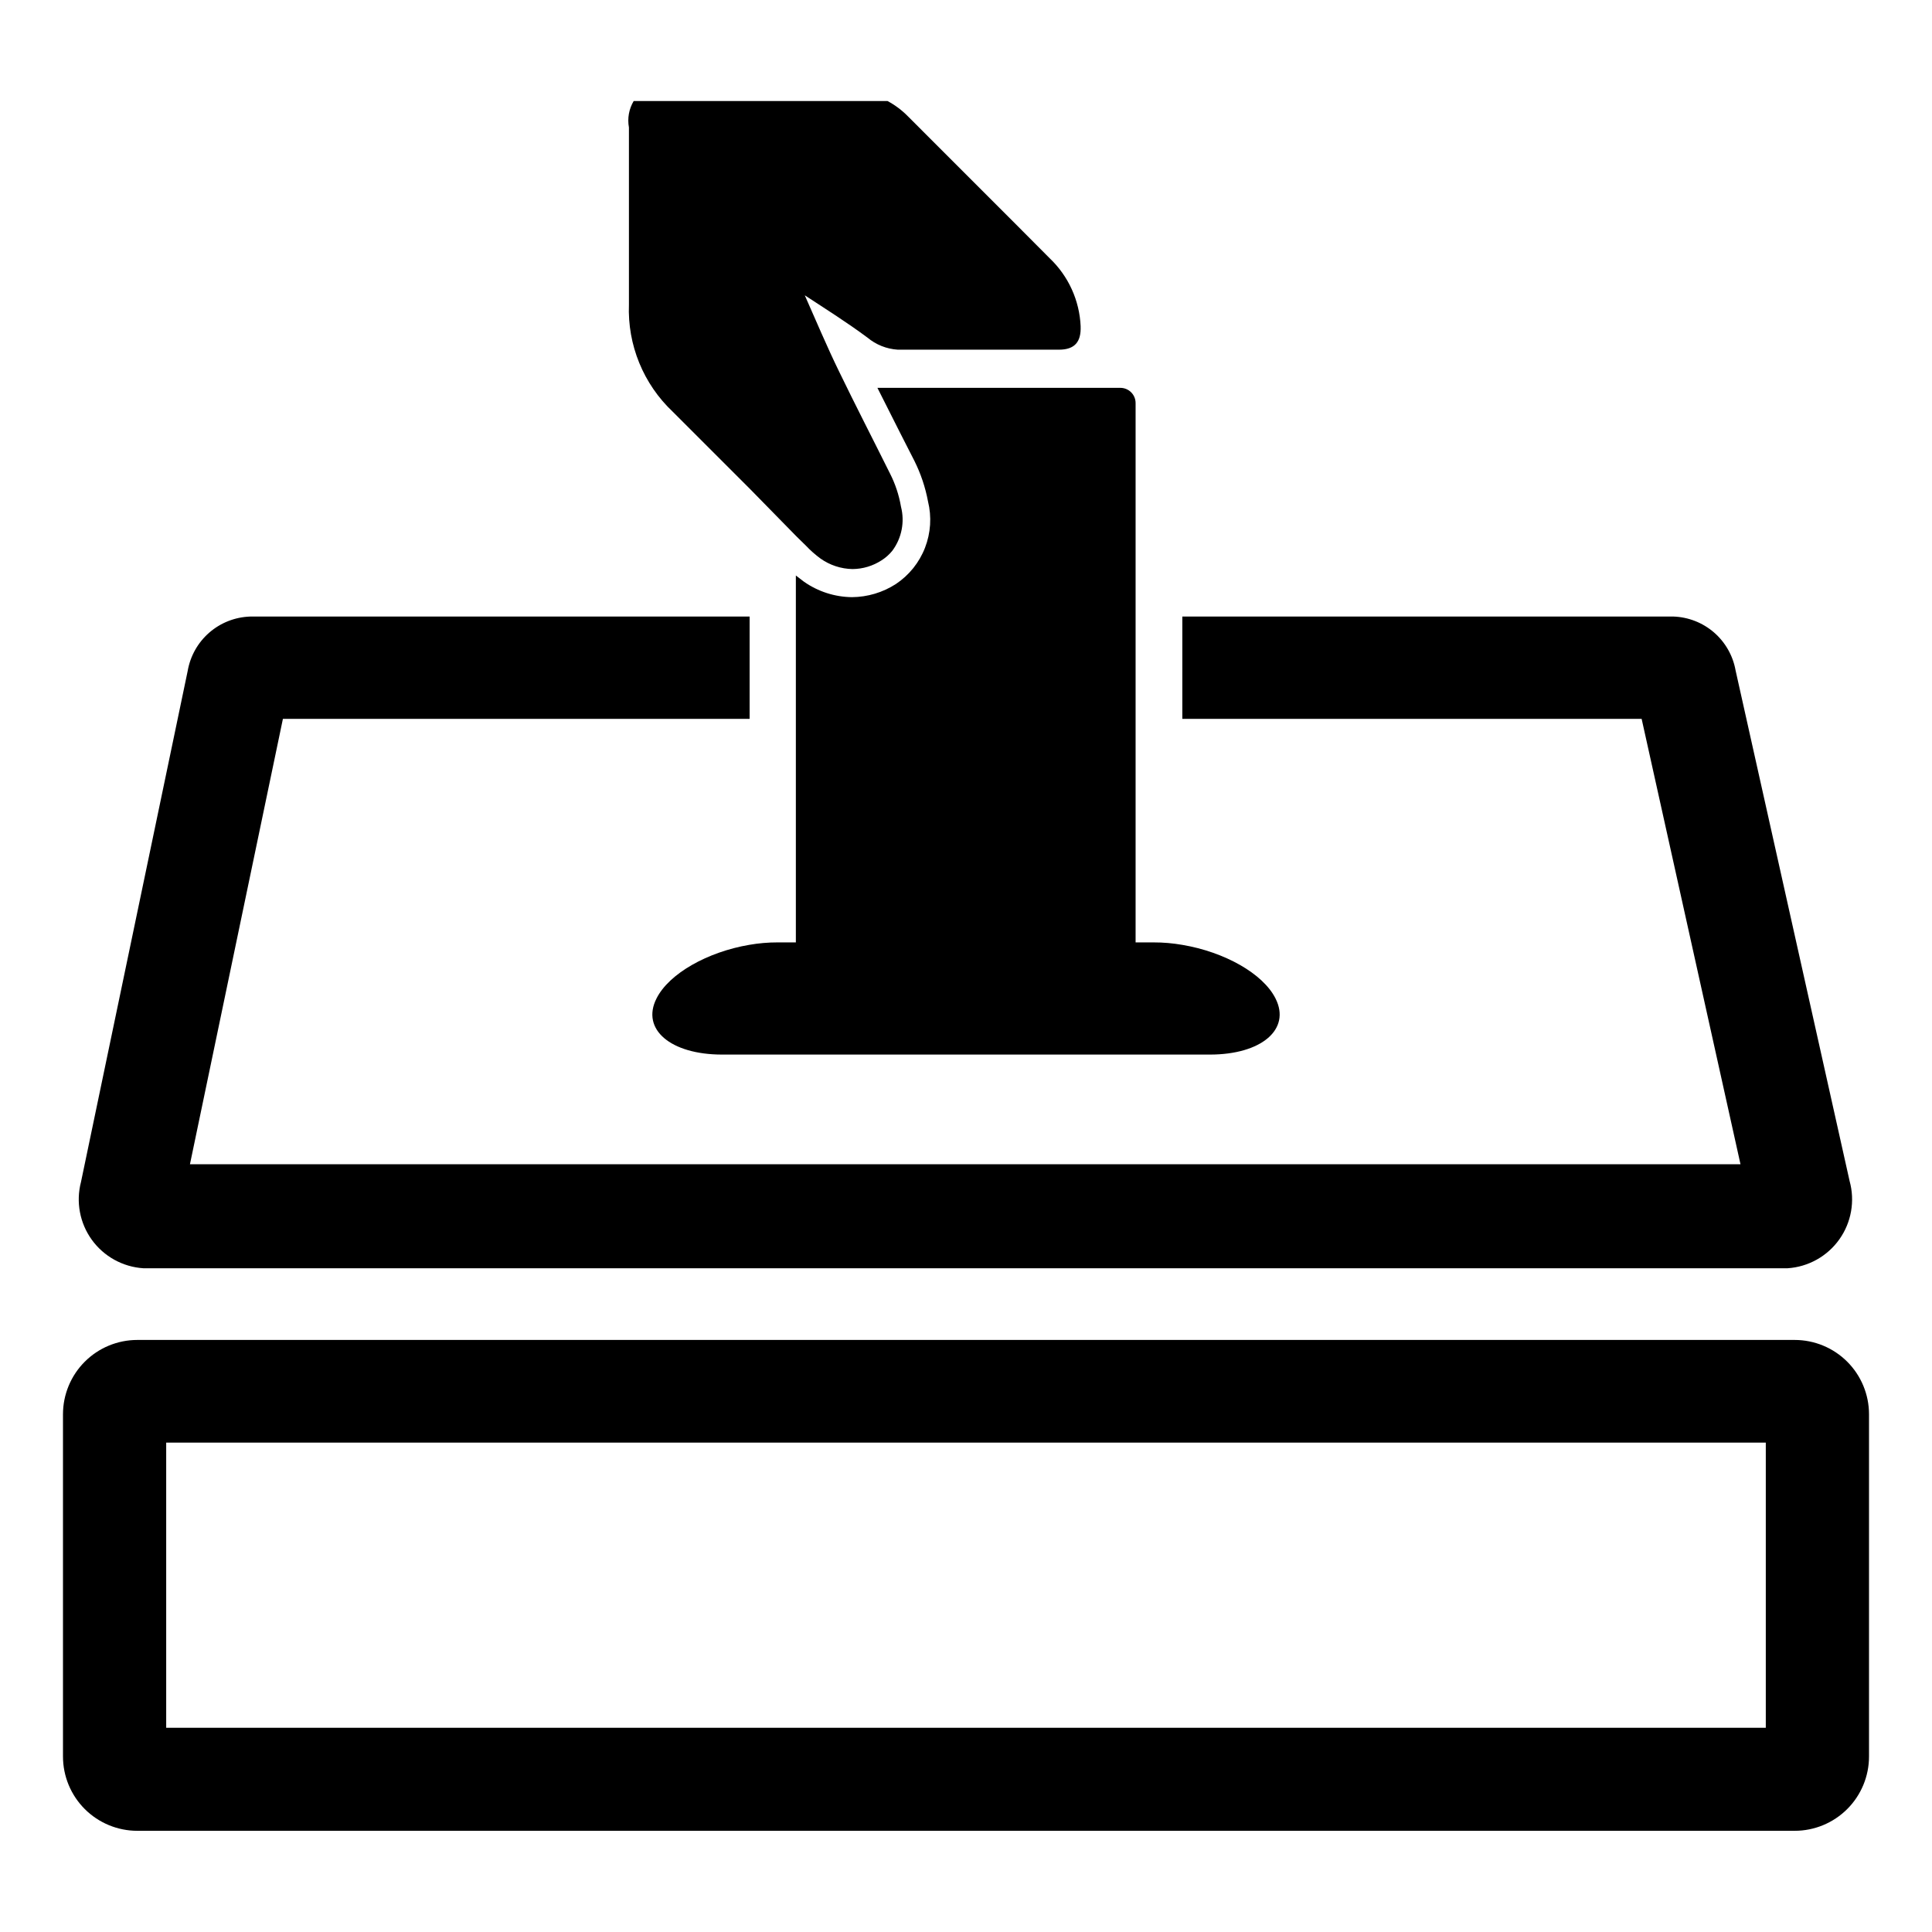
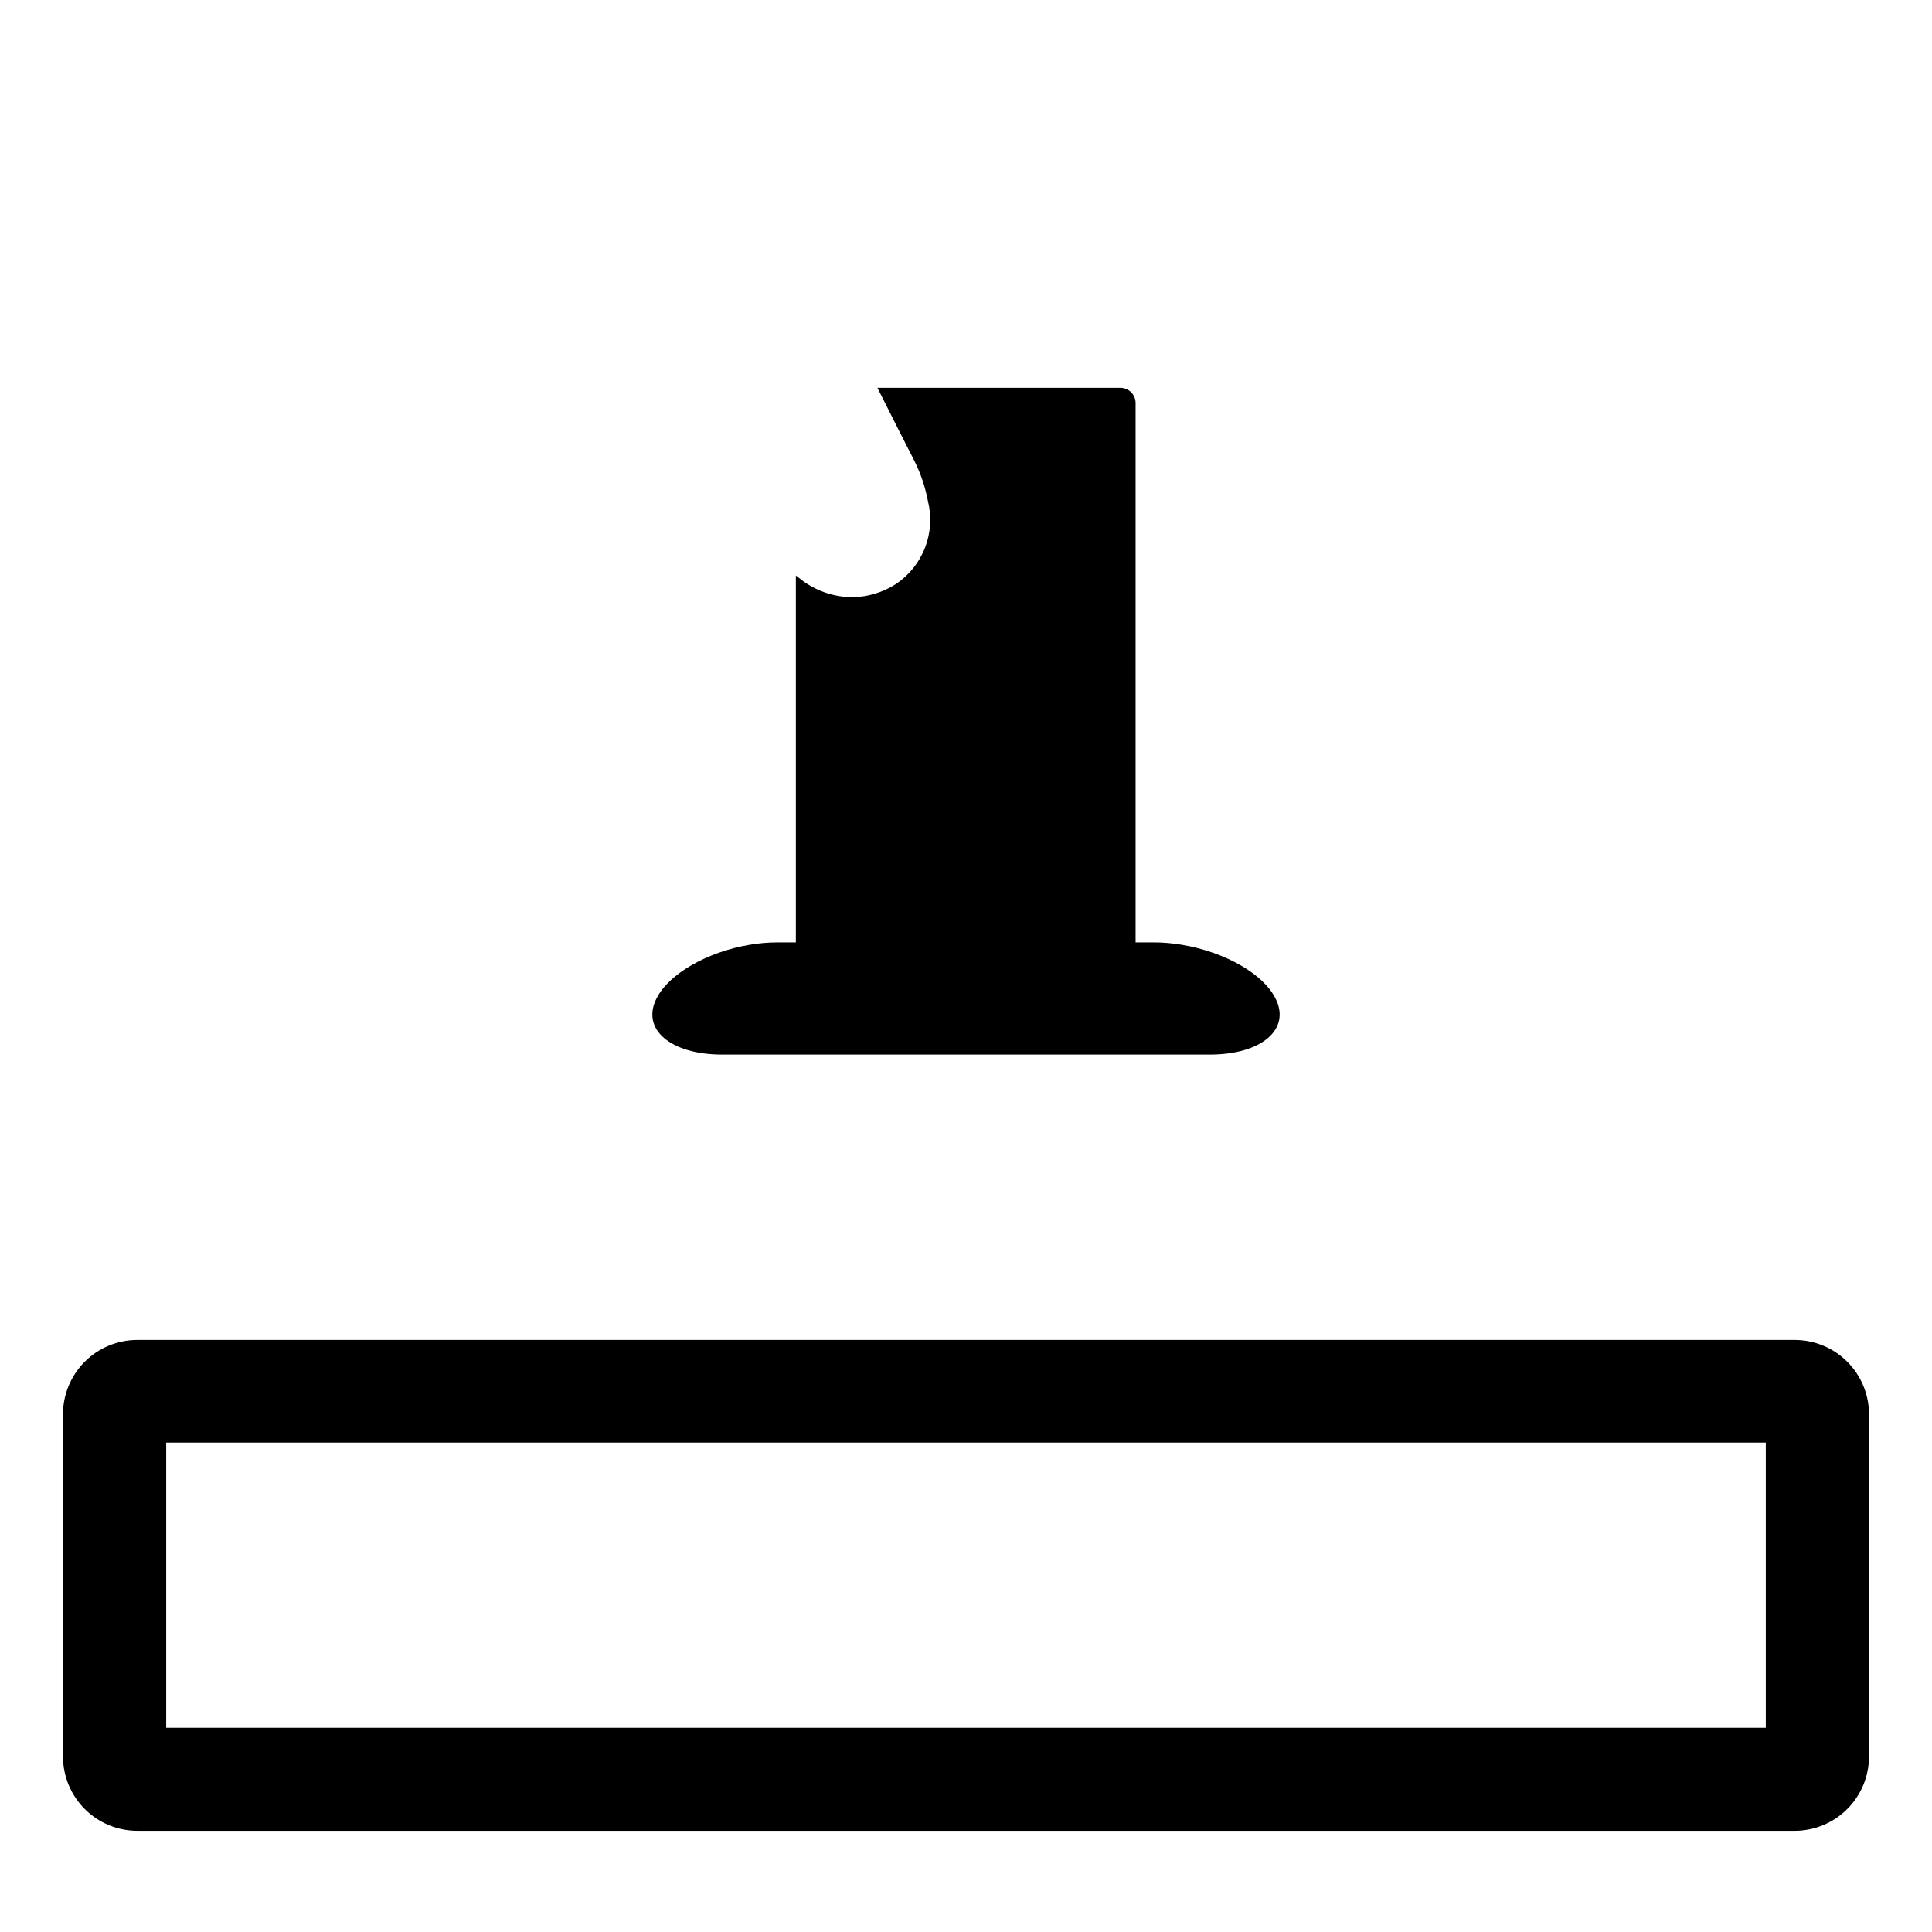
<svg xmlns="http://www.w3.org/2000/svg" fill="#000000" width="800px" height="800px" version="1.1" viewBox="144 144 512 512">
  <g>
    <path d="m322.16 253.19 20.504 20.504z" />
-     <path d="m457.33 334.5h121.72l26.199 118.04h-410.91l24.637-118.04h123.68v-27.105h-132.4c-4 0.141-7.828 1.656-10.836 4.289-3.012 2.633-5.019 6.227-5.691 10.172l-28.262 135.37c-1.383 5.285-0.328 10.906 2.867 15.332 3.199 4.426 8.207 7.191 13.656 7.543h435.75c5.488-0.363 10.523-3.176 13.707-7.66 3.184-4.484 4.184-10.164 2.715-15.465l-30.23-135.38h0.004c-0.711-3.894-2.734-7.426-5.731-10.012-2.996-2.582-6.789-4.062-10.746-4.195h-130.13z" />
    <path d="m619.61 499.1h-439.22c-5.223 0-10.234 2.074-13.93 5.769-3.691 3.695-5.769 8.707-5.769 13.93v90.688c0 5.223 2.078 10.234 5.769 13.926 3.695 3.695 8.707 5.769 13.93 5.769h439.22c5.223 0 10.234-2.074 13.93-5.769 3.695-3.691 5.769-8.703 5.769-13.926v-90.688c0-5.223-2.074-10.234-5.769-13.93-3.695-3.695-8.707-5.769-13.93-5.769zm-7.656 102.78h-423.91v-75.57h423.91z" />
-     <path d="m355.06 286.14 2.519 2.469c1.184 1.258 2.484 2.406 3.879 3.426 2.481 1.754 5.43 2.719 8.465 2.773 2.738-0.02 5.414-0.824 7.707-2.32 1.094-0.691 2.062-1.559 2.871-2.566 2.469-3.344 3.301-7.617 2.269-11.641-0.523-3.07-1.508-6.043-2.922-8.816-4.484-9.02-9.117-17.984-13.504-27.055-3.223-6.602-6.047-13.352-9.07-20.152 5.691 3.727 11.285 7.254 16.574 11.184h0.004c2.273 1.91 5.098 3.039 8.059 3.227h20.809 21.914c4.281 0 5.894-2.168 5.742-6.195l0.004-0.004c-0.297-6.848-3.242-13.312-8.211-18.035-12.496-12.594-25.191-25.191-37.586-37.633-1.582-1.609-3.398-2.969-5.391-4.031h-67.258c-1.258 2.102-1.707 4.594-1.262 7.004v46.906-0.004c-0.414 10.727 3.828 21.105 11.641 28.465l20.504 20.504z" />
    <path d="m317.98 408.61c-4.133 8.16 3.727 14.863 17.383 14.863h129.28c13.652 0 21.512-6.699 17.383-14.863-3.324-6.648-13.602-12.344-24.688-14.207-2.512-0.441-5.059-0.66-7.609-0.656h-4.785v-142.93c0-1.07-0.422-2.094-1.18-2.852-0.754-0.754-1.781-1.18-2.852-1.18h-64.387l5.945 11.789 3.828 7.508c1.707 3.406 2.926 7.035 3.629 10.781 1.008 4.086 0.73 8.383-0.793 12.305-1.523 3.922-4.219 7.277-7.723 9.609-3.469 2.238-7.508 3.445-11.637 3.477-4.547-0.051-8.969-1.473-12.695-4.078l-2.168-1.664v97.234h-4.785c-2.551-0.004-5.098 0.215-7.606 0.656-10.934 1.863-21.211 7.559-24.539 14.207z" />
  </g>
</svg>